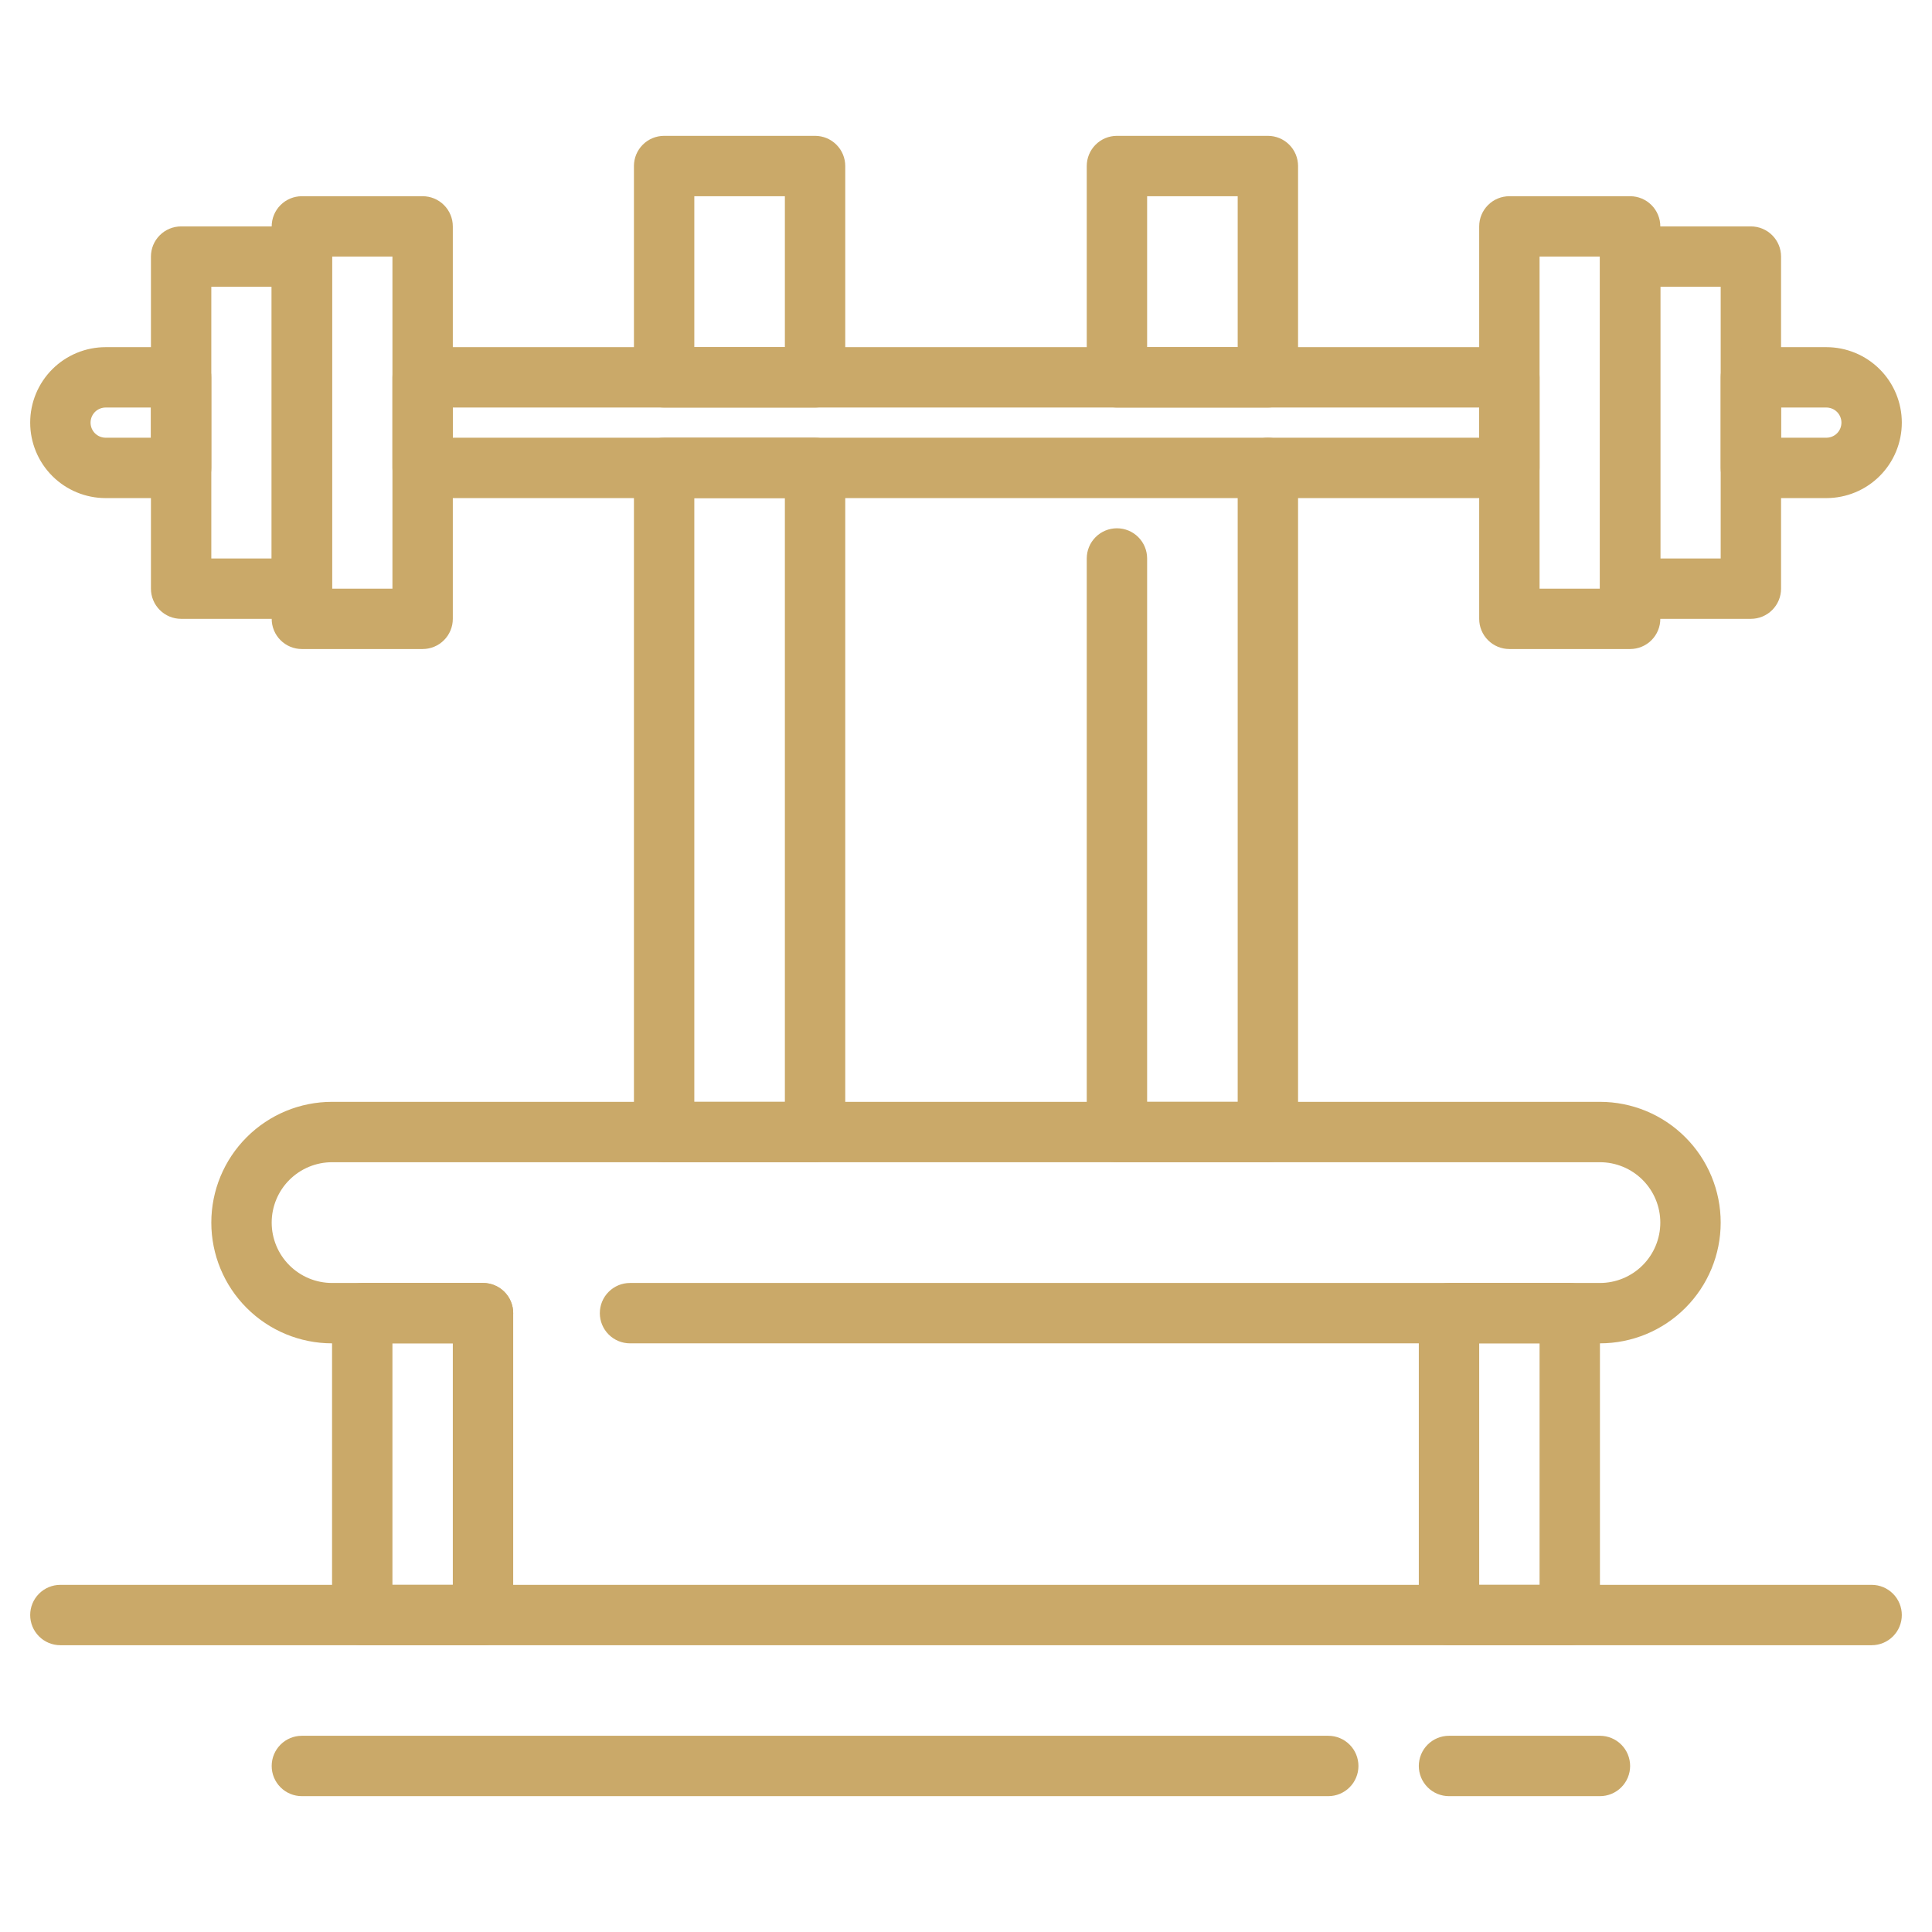
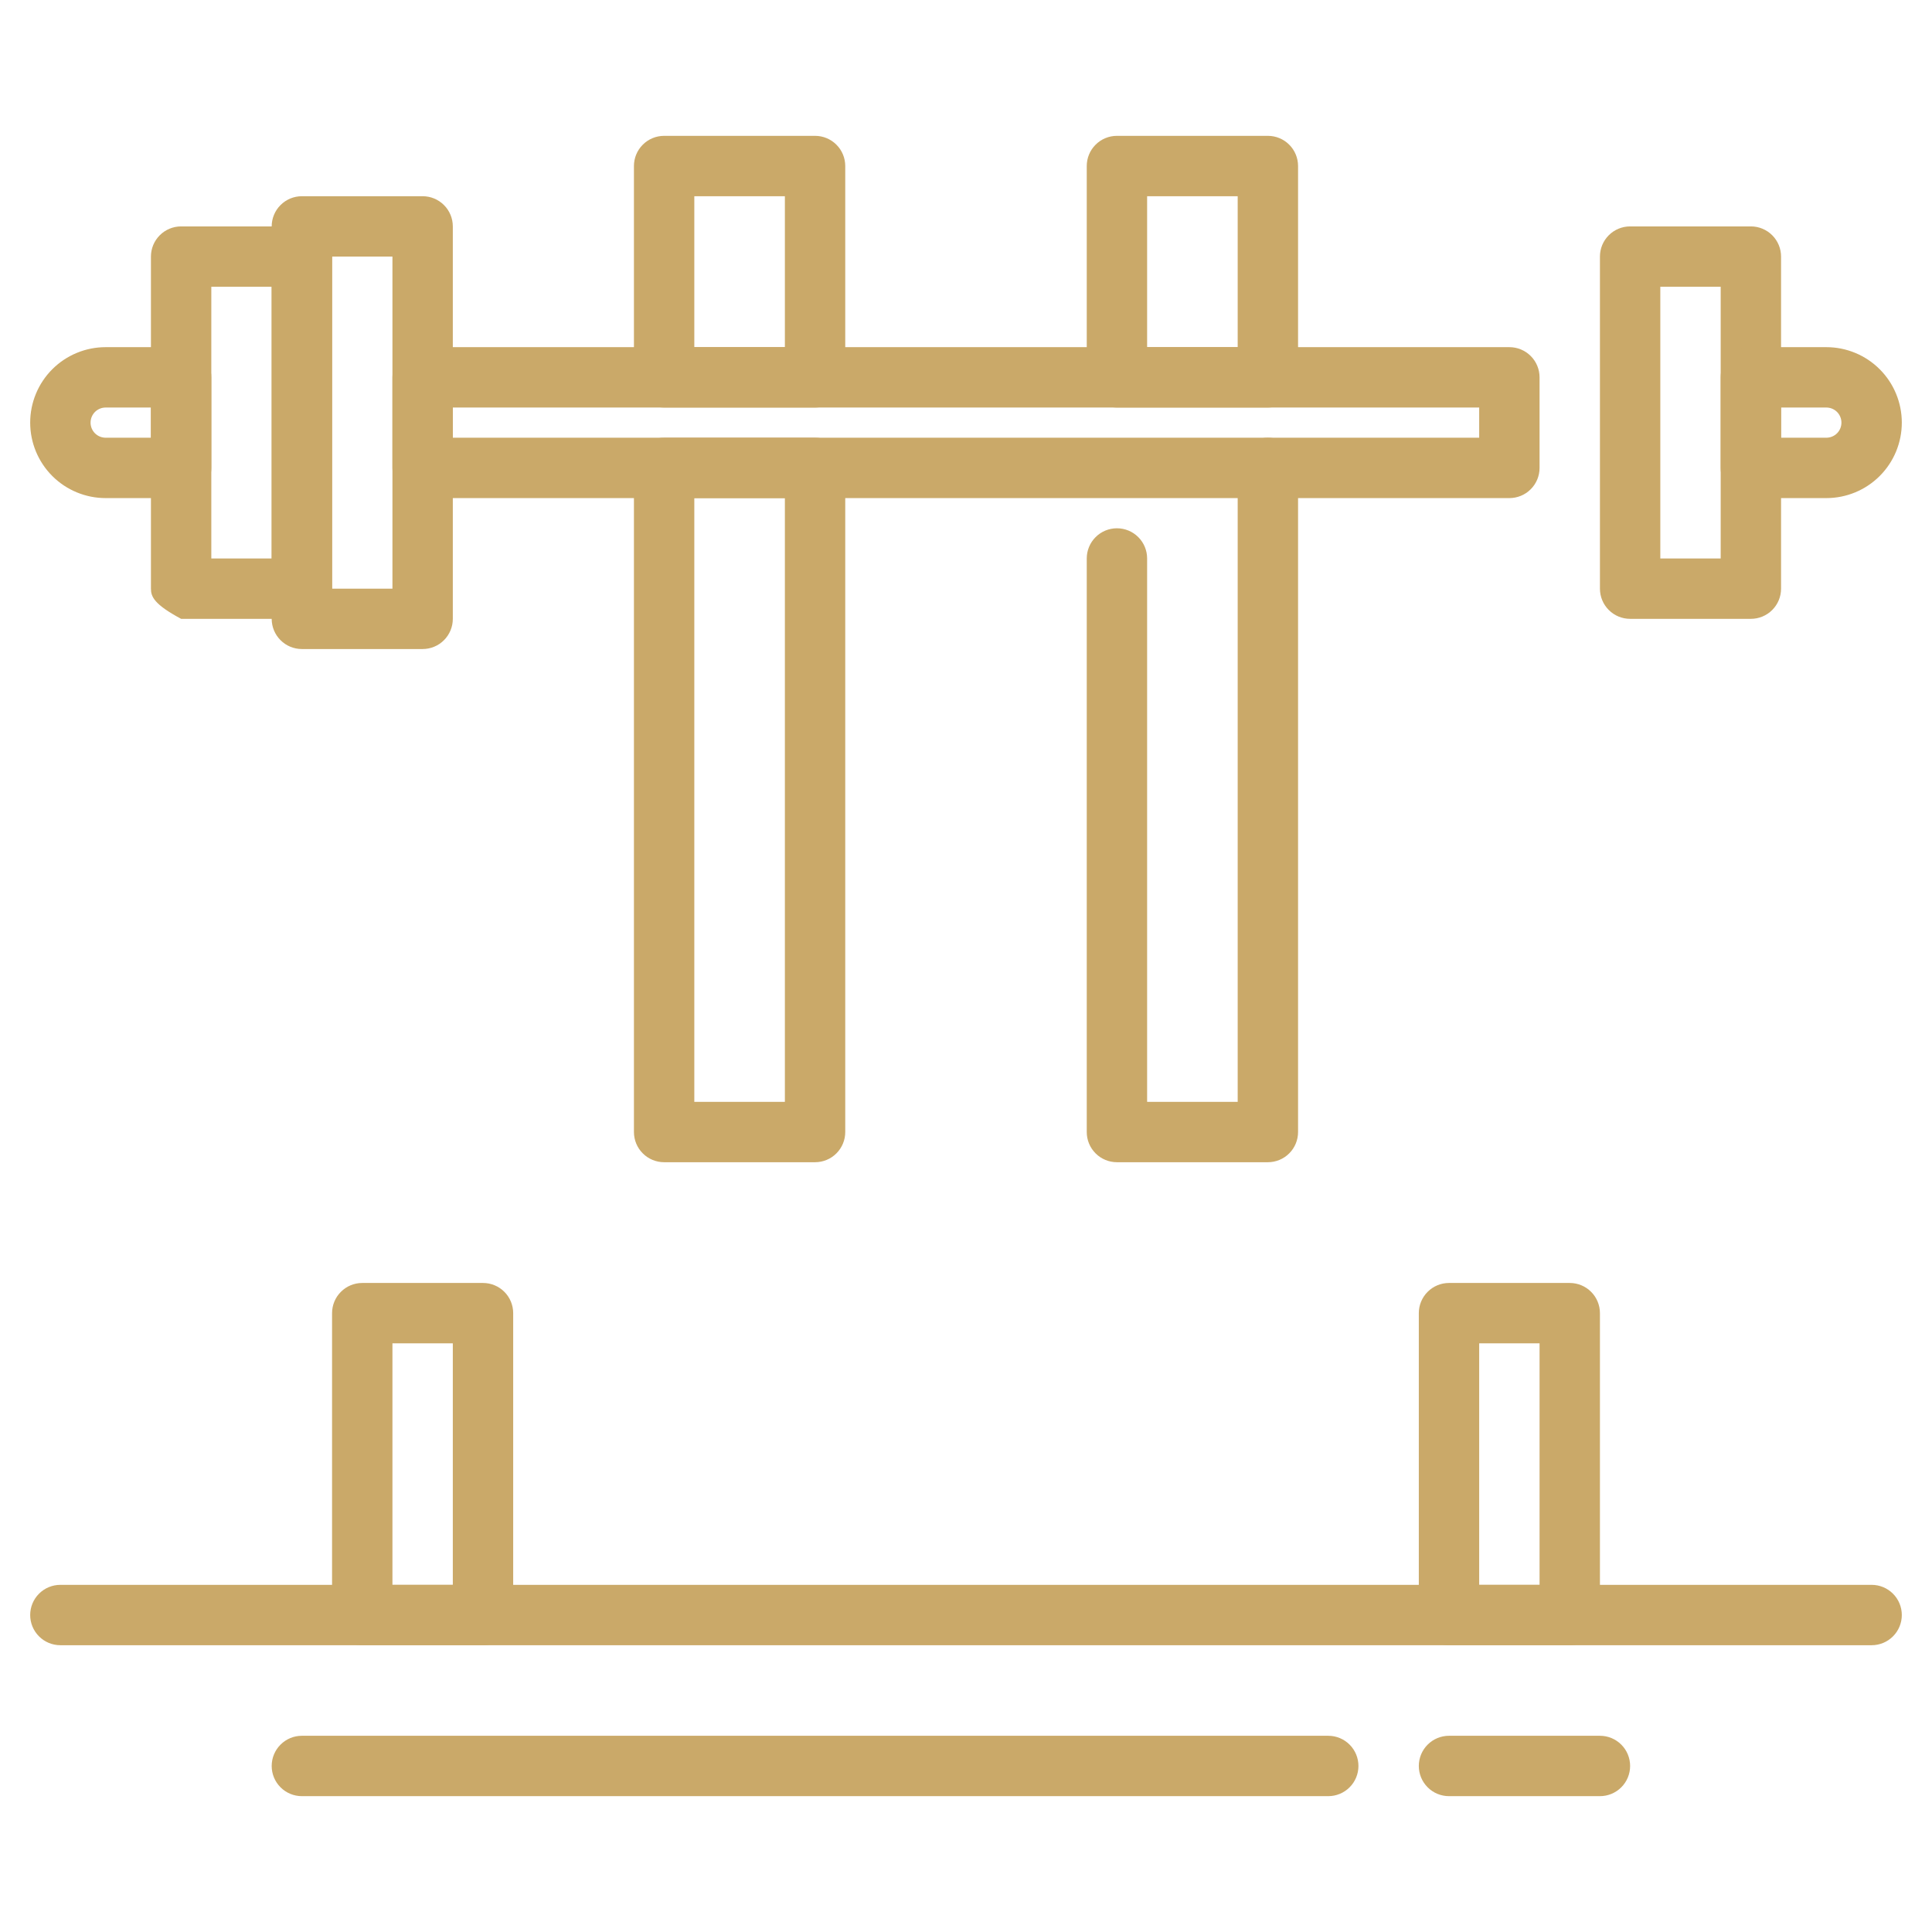
<svg xmlns="http://www.w3.org/2000/svg" width="64" height="64" viewBox="0 0 64 64" fill="none">
  <g id="gym">
-     <path id="Vector" d="M53 44.5H20.87C20.605 44.5 20.35 44.395 20.163 44.207C19.975 44.02 19.87 43.765 19.87 43.5C19.87 43.235 19.975 42.98 20.163 42.793C20.35 42.605 20.605 42.5 20.87 42.5H53C53.53 42.5 54.039 42.289 54.414 41.914C54.789 41.539 55 41.03 55 40.5C55 39.97 54.789 39.461 54.414 39.086C54.039 38.711 53.53 38.5 53 38.5H11C10.47 38.5 9.961 38.711 9.586 39.086C9.211 39.461 9 39.97 9 40.5C9 41.03 9.211 41.539 9.586 41.914C9.961 42.289 10.47 42.5 11 42.5H16C16.265 42.5 16.52 42.605 16.707 42.793C16.895 42.98 17 43.235 17 43.5C17 43.765 16.895 44.02 16.707 44.207C16.52 44.395 16.265 44.5 16 44.5H11C9.939 44.5 8.922 44.079 8.172 43.328C7.421 42.578 7 41.561 7 40.5C7 39.439 7.421 38.422 8.172 37.672C8.922 36.921 9.939 36.5 11 36.5H53C54.061 36.5 55.078 36.921 55.828 37.672C56.579 38.422 57 39.439 57 40.5C57 41.561 56.579 42.578 55.828 43.328C55.078 44.079 54.061 44.5 53 44.5Z" fill="#CAA969" />
    <path id="Vector_2" d="M16 54.5H12C11.735 54.5 11.48 54.395 11.293 54.207C11.105 54.02 11 53.765 11 53.5V43.5C11 43.235 11.105 42.98 11.293 42.793C11.48 42.605 11.735 42.5 12 42.5H16C16.265 42.5 16.52 42.605 16.707 42.793C16.895 42.98 17 43.235 17 43.5V53.5C17 53.765 16.895 54.02 16.707 54.207C16.52 54.395 16.265 54.5 16 54.5ZM13 52.5H15V44.5H13V52.5ZM52 54.5H48C47.735 54.5 47.48 54.395 47.293 54.207C47.105 54.02 47 53.765 47 53.5V43.5C47 43.235 47.105 42.98 47.293 42.793C47.48 42.605 47.735 42.5 48 42.5H52C52.265 42.5 52.52 42.605 52.707 42.793C52.895 42.98 53 43.235 53 43.5V53.5C53 53.765 52.895 54.02 52.707 54.207C52.52 54.395 52.265 54.5 52 54.5ZM49 52.5H51V44.5H49V52.5ZM27 13.5H22C21.735 13.5 21.48 13.395 21.293 13.207C21.105 13.02 21 12.765 21 12.5V5.5C21 5.235 21.105 4.98 21.293 4.793C21.48 4.605 21.735 4.5 22 4.5H27C27.265 4.5 27.52 4.605 27.707 4.793C27.895 4.98 28 5.235 28 5.5V12.5C28 12.765 27.895 13.02 27.707 13.207C27.52 13.395 27.265 13.5 27 13.5ZM23 11.5H26V6.5H23V11.5ZM27 38.5H22C21.735 38.5 21.48 38.395 21.293 38.207C21.105 38.02 21 37.765 21 37.5V15.5C21 15.235 21.105 14.98 21.293 14.793C21.48 14.605 21.735 14.5 22 14.5H27C27.265 14.5 27.52 14.605 27.707 14.793C27.895 14.98 28 15.235 28 15.5V37.5C28 37.765 27.895 38.02 27.707 38.207C27.52 38.395 27.265 38.5 27 38.5ZM23 36.5H26V16.5H23V36.5ZM42 13.5H37C36.735 13.5 36.48 13.395 36.293 13.207C36.105 13.02 36 12.765 36 12.5V5.5C36 5.235 36.105 4.98 36.293 4.793C36.48 4.605 36.735 4.5 37 4.5H42C42.265 4.5 42.52 4.605 42.707 4.793C42.895 4.98 43 5.235 43 5.5V12.5C43 12.765 42.895 13.02 42.707 13.207C42.52 13.395 42.265 13.5 42 13.5ZM38 11.5H41V6.5H38V11.5ZM42 38.5H37C36.735 38.5 36.48 38.395 36.293 38.207C36.105 38.02 36 37.765 36 37.5V18.5C36 18.235 36.105 17.98 36.293 17.793C36.48 17.605 36.735 17.5 37 17.5C37.265 17.5 37.52 17.605 37.707 17.793C37.895 17.98 38 18.235 38 18.5V36.5H41V15.5C41 15.235 41.105 14.98 41.293 14.793C41.48 14.605 41.735 14.5 42 14.5C42.265 14.5 42.52 14.605 42.707 14.793C42.895 14.98 43 15.235 43 15.5V37.5C43 37.765 42.895 38.02 42.707 38.207C42.52 38.395 42.265 38.5 42 38.5Z" fill="#CAA969" />
    <path id="Vector_3" d="M50 16.5H14C13.735 16.5 13.48 16.395 13.293 16.207C13.105 16.02 13 15.765 13 15.5V12.5C13 12.235 13.105 11.98 13.293 11.793C13.48 11.605 13.735 11.5 14 11.5H50C50.265 11.5 50.52 11.605 50.707 11.793C50.895 11.98 51 12.235 51 12.5V15.5C51 15.765 50.895 16.02 50.707 16.207C50.52 16.395 50.265 16.5 50 16.5ZM15 14.5H49V13.5H15V14.5Z" fill="#CAA969" />
-     <path id="Vector_4" d="M54 21.5H50C49.735 21.5 49.48 21.395 49.293 21.207C49.105 21.02 49 20.765 49 20.5V7.5C49 7.235 49.105 6.98 49.293 6.793C49.48 6.605 49.735 6.5 50 6.5H54C54.265 6.5 54.52 6.605 54.707 6.793C54.895 6.98 55 7.235 55 7.5V20.5C55 20.765 54.895 21.02 54.707 21.207C54.52 21.395 54.265 21.5 54 21.5ZM51 19.5H53V8.5H51V19.5Z" fill="#CAA969" />
    <path id="Vector_5" d="M58 20.5H54C53.735 20.5 53.48 20.395 53.293 20.207C53.105 20.02 53 19.765 53 19.5V8.5C53 8.235 53.105 7.98 53.293 7.793C53.48 7.605 53.735 7.5 54 7.5H58C58.265 7.5 58.52 7.605 58.707 7.793C58.895 7.98 59 8.235 59 8.5V19.5C59 19.765 58.895 20.02 58.707 20.207C58.52 20.395 58.265 20.5 58 20.5ZM55 18.5H57V9.5H55V18.5ZM14 21.5H10C9.735 21.5 9.48 21.395 9.293 21.207C9.105 21.02 9 20.765 9 20.5V7.5C9 7.235 9.105 6.98 9.293 6.793C9.48 6.605 9.735 6.5 10 6.5H14C14.265 6.5 14.52 6.605 14.707 6.793C14.895 6.98 15 7.235 15 7.5V20.5C15 20.765 14.895 21.02 14.707 21.207C14.52 21.395 14.265 21.5 14 21.5ZM11 19.5H13V8.5H11V19.5Z" fill="#CAA969" />
-     <path id="Vector_6" d="M10 20.5H6C5.735 20.5 5.48 20.395 5.293 20.207C5.105 20.02 5 19.765 5 19.5V8.5C5 8.235 5.105 7.98 5.293 7.793C5.48 7.605 5.735 7.5 6 7.5H10C10.265 7.5 10.52 7.605 10.707 7.793C10.895 7.98 11 8.235 11 8.5V19.5C11 19.765 10.895 20.02 10.707 20.207C10.52 20.395 10.265 20.5 10 20.5ZM7 18.5H9V9.5H7V18.5ZM60.5 16.5H58C57.735 16.5 57.48 16.395 57.293 16.207C57.105 16.02 57 15.765 57 15.5V12.5C57 12.235 57.105 11.98 57.293 11.793C57.48 11.605 57.735 11.5 58 11.5H60.5C61.163 11.5 61.799 11.763 62.268 12.232C62.737 12.701 63 13.337 63 14C63 14.663 62.737 15.299 62.268 15.768C61.799 16.237 61.163 16.5 60.5 16.5ZM59 14.5H60.5C60.633 14.5 60.76 14.447 60.854 14.354C60.947 14.26 61 14.133 61 14C61 13.867 60.947 13.74 60.854 13.646C60.76 13.553 60.633 13.5 60.5 13.5H59V14.5Z" fill="#CAA969" />
+     <path id="Vector_6" d="M10 20.5H6C5.105 20.02 5 19.765 5 19.5V8.5C5 8.235 5.105 7.98 5.293 7.793C5.48 7.605 5.735 7.5 6 7.5H10C10.265 7.5 10.52 7.605 10.707 7.793C10.895 7.98 11 8.235 11 8.5V19.5C11 19.765 10.895 20.02 10.707 20.207C10.52 20.395 10.265 20.5 10 20.5ZM7 18.5H9V9.5H7V18.5ZM60.5 16.5H58C57.735 16.5 57.48 16.395 57.293 16.207C57.105 16.02 57 15.765 57 15.5V12.5C57 12.235 57.105 11.98 57.293 11.793C57.48 11.605 57.735 11.5 58 11.5H60.5C61.163 11.5 61.799 11.763 62.268 12.232C62.737 12.701 63 13.337 63 14C63 14.663 62.737 15.299 62.268 15.768C61.799 16.237 61.163 16.5 60.5 16.5ZM59 14.5H60.5C60.633 14.5 60.76 14.447 60.854 14.354C60.947 14.26 61 14.133 61 14C61 13.867 60.947 13.74 60.854 13.646C60.76 13.553 60.633 13.5 60.5 13.5H59V14.5Z" fill="#CAA969" />
    <path id="Vector_7" d="M6 16.5H3.5C2.837 16.5 2.201 16.237 1.732 15.768C1.263 15.299 1 14.663 1 14C1 13.337 1.263 12.701 1.732 12.232C2.201 11.763 2.837 11.5 3.5 11.5H6C6.265 11.5 6.52 11.605 6.707 11.793C6.895 11.98 7 12.235 7 12.5V15.5C7 15.765 6.895 16.02 6.707 16.207C6.52 16.395 6.265 16.5 6 16.5ZM3.5 13.5C3.367 13.5 3.24 13.553 3.146 13.646C3.053 13.74 3 13.867 3 14C3 14.133 3.053 14.26 3.146 14.354C3.24 14.447 3.367 14.5 3.5 14.5H5V13.5H3.5ZM62 54.5H2C1.735 54.5 1.48 54.395 1.293 54.207C1.105 54.02 1 53.765 1 53.5C1 53.235 1.105 52.98 1.293 52.793C1.48 52.605 1.735 52.5 2 52.5H62C62.265 52.5 62.52 52.605 62.707 52.793C62.895 52.98 63 53.235 63 53.5C63 53.765 62.895 54.02 62.707 54.207C62.52 54.395 62.265 54.5 62 54.5ZM53 59.5H48C47.735 59.5 47.48 59.395 47.293 59.207C47.105 59.02 47 58.765 47 58.5C47 58.235 47.105 57.98 47.293 57.793C47.48 57.605 47.735 57.5 48 57.5H53C53.265 57.5 53.52 57.605 53.707 57.793C53.895 57.98 54 58.235 54 58.5C54 58.765 53.895 59.02 53.707 59.207C53.52 59.395 53.265 59.5 53 59.5ZM44 59.5H10C9.735 59.5 9.48 59.395 9.293 59.207C9.105 59.02 9 58.765 9 58.5C9 58.235 9.105 57.98 9.293 57.793C9.48 57.605 9.735 57.5 10 57.5H44C44.265 57.5 44.52 57.605 44.707 57.793C44.895 57.98 45 58.235 45 58.5C45 58.765 44.895 59.02 44.707 59.207C44.52 59.395 44.265 59.5 44 59.5Z" fill="#CAA969" />
  </g>
</svg>